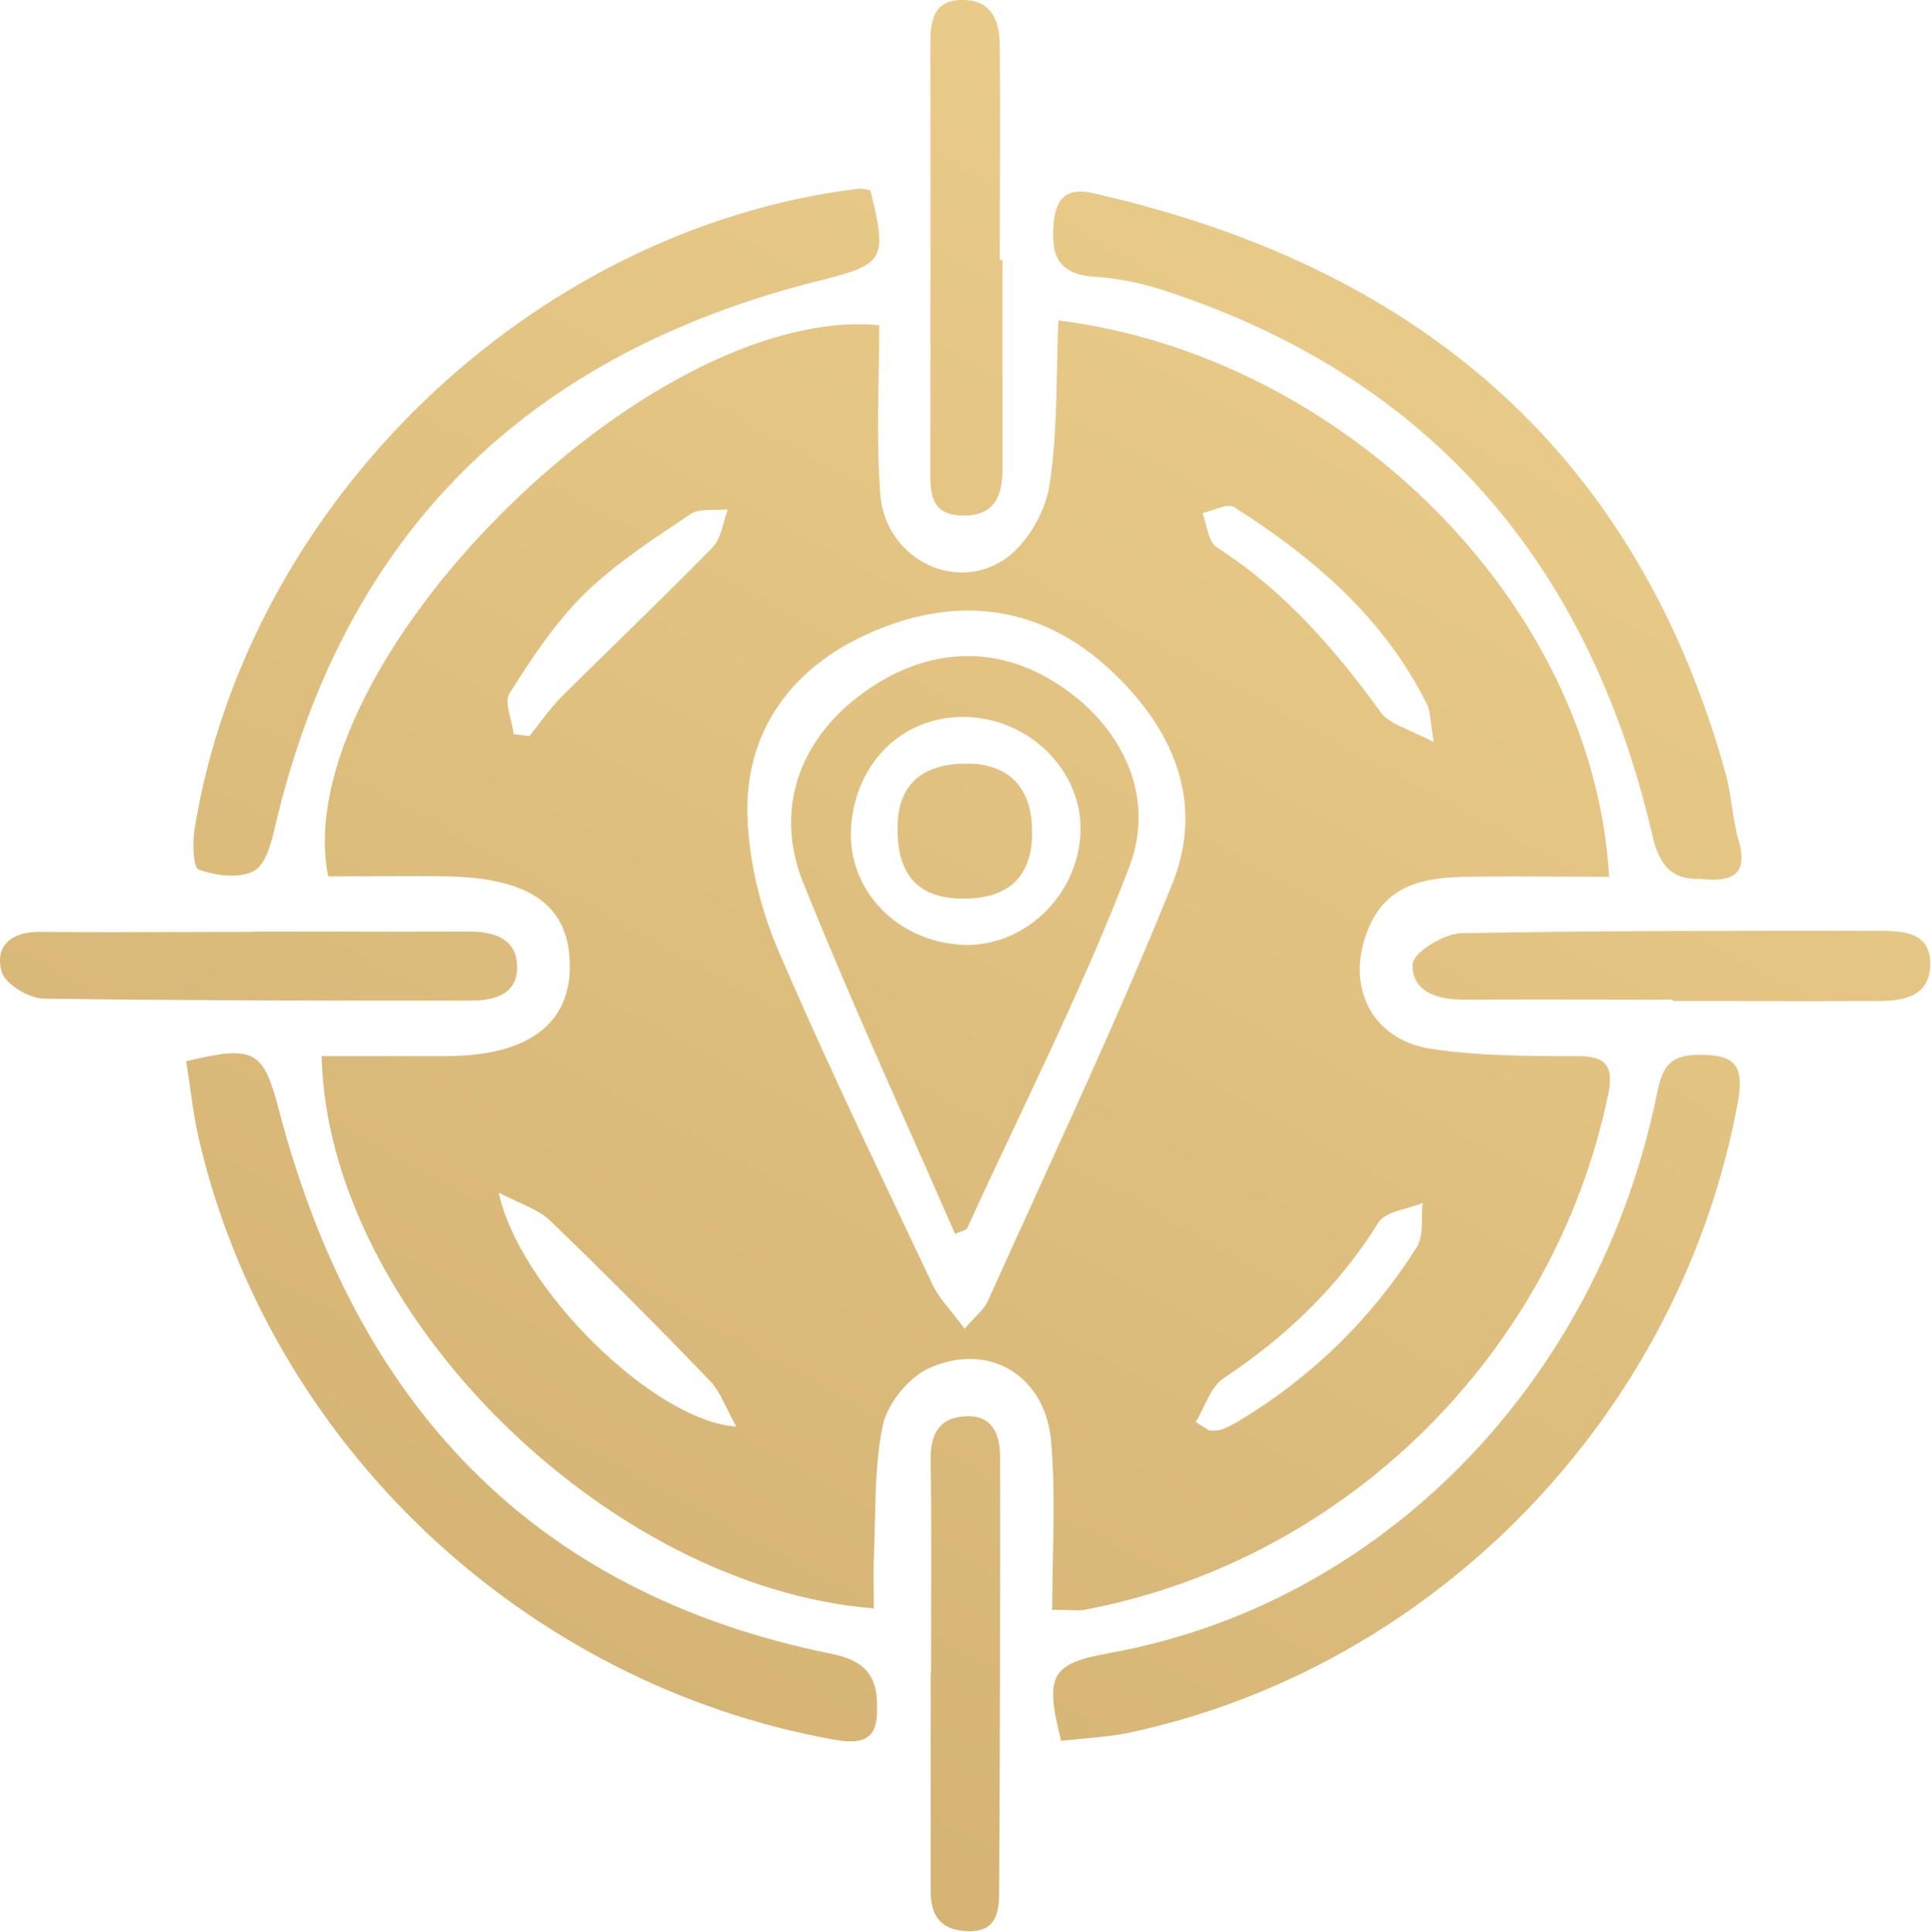
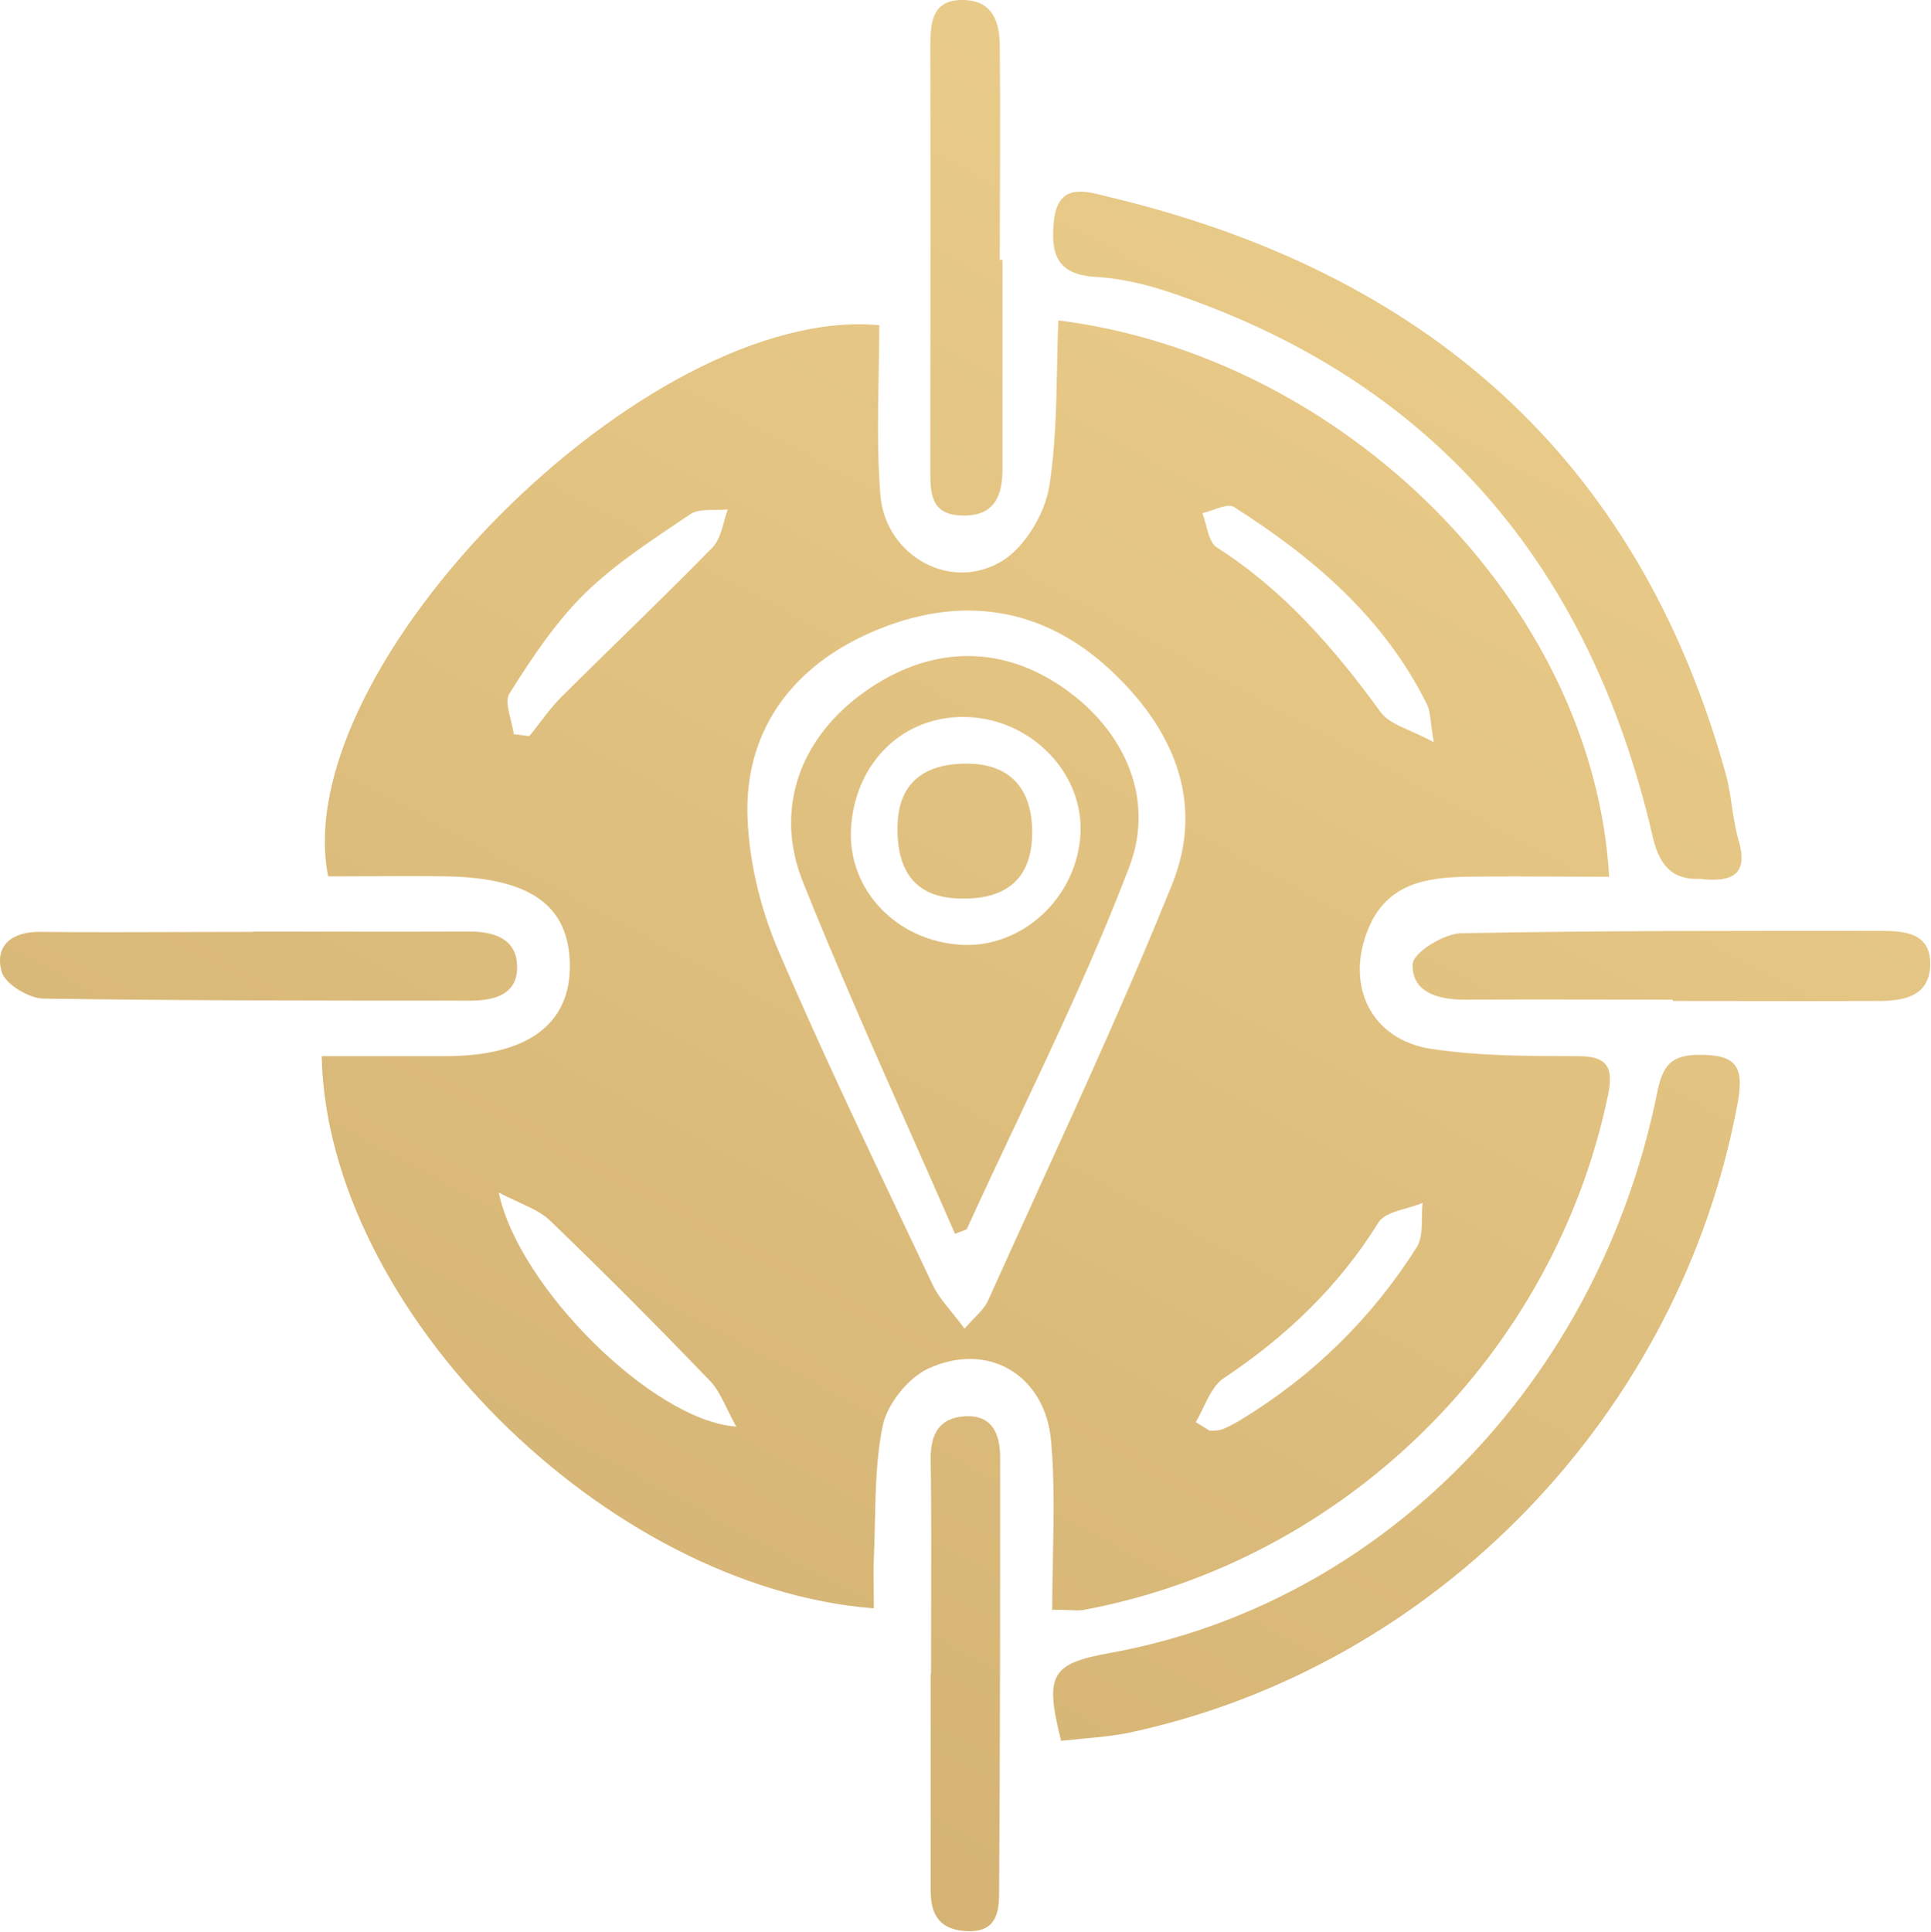
<svg xmlns="http://www.w3.org/2000/svg" viewBox="0 0 56.7 56.722" fill="none">
  <path d="M29.437 7.628V13.765C29.437 14.535 29.217 15.155 28.268 15.135C27.316 15.125 27.317 14.464 27.318 13.813L27.32 9.618C27.322 6.863 27.324 4.109 27.318 1.35C27.318 0.63 27.378 -0.02 28.297 0C29.167 0.02 29.357 0.67 29.357 1.37C29.377 3.459 29.357 5.548 29.357 7.628H29.437Z" fill="url(#paint0_linear_0_32)" />
-   <path d="M25.558 5.588C26.058 7.637 25.988 7.757 24.029 8.247C15.512 10.386 10.114 15.624 8.085 24.231C7.975 24.721 7.805 25.391 7.455 25.571C7.026 25.801 6.336 25.71 5.836 25.531C5.666 25.471 5.646 24.721 5.716 24.321C7.285 14.735 15.612 6.718 25.218 5.538C25.251 5.535 25.285 5.537 25.32 5.541C25.373 5.547 25.428 5.559 25.481 5.57L25.484 5.571C25.513 5.577 25.541 5.583 25.568 5.588H25.558Z" fill="url(#paint1_linear_0_32)" />
  <path d="M49.979 25.801C49.069 25.861 48.709 25.37 48.519 24.521C46.68 16.624 42.092 11.156 34.305 8.567C33.615 8.337 32.876 8.167 32.146 8.127C31.016 8.057 30.846 7.428 30.946 6.488C31.059 5.403 31.805 5.591 32.401 5.742L32.506 5.768C41.782 7.967 48.09 13.385 50.679 22.742C50.761 23.046 50.808 23.359 50.855 23.671C50.905 24.006 50.956 24.34 51.048 24.661C51.358 25.71 50.829 25.891 49.969 25.81L49.979 25.801Z" fill="url(#paint2_linear_0_32)" />
  <path d="M26.358 24.161C26.298 25.601 26.898 26.34 28.148 26.38C29.547 26.43 30.277 25.801 30.307 24.521C30.337 23.201 29.697 22.462 28.497 22.422C27.148 22.382 26.408 22.982 26.358 24.161Z" fill="url(#paint3_linear_0_32)" />
  <path fill-rule="evenodd" clip-rule="evenodd" d="M28.047 36.236L28.042 36.225C28.116 36.194 28.179 36.172 28.23 36.154C28.329 36.119 28.385 36.099 28.397 36.067C28.869 35.031 29.355 34.002 29.841 32.974C31.011 30.495 32.181 28.018 33.156 25.461C33.975 23.331 32.896 21.252 31.026 20.063C29.167 18.873 27.088 19.013 25.209 20.443C23.459 21.782 22.739 23.801 23.579 25.901C24.574 28.381 25.655 30.821 26.735 33.26L26.738 33.265C27.175 34.251 27.612 35.237 28.042 36.225L28.037 36.226L28.047 36.236ZM28.247 27.74C30.037 27.83 31.636 26.33 31.726 24.471C31.816 22.702 30.297 21.132 28.428 21.052C26.568 20.972 25.109 22.352 24.989 24.311C24.879 26.12 26.328 27.64 28.247 27.74Z" fill="url(#paint4_linear_0_32)" />
  <path fill-rule="evenodd" clip-rule="evenodd" d="M30.896 47.292C30.896 46.769 30.907 46.25 30.917 45.737C30.941 44.584 30.963 43.454 30.866 42.334C30.707 40.375 29.017 39.365 27.248 40.185C26.658 40.465 26.048 41.224 25.918 41.864C25.729 42.788 25.71 43.742 25.69 44.698C25.682 45.057 25.675 45.415 25.658 45.773C25.645 46.086 25.65 46.4 25.654 46.716V46.733L25.657 47.019L25.658 47.222C17.772 46.602 9.605 38.446 9.445 31.008H13.083C15.492 31.008 16.752 30.069 16.732 28.33C16.712 26.6 15.592 25.78 13.133 25.73C12.346 25.717 11.56 25.722 10.784 25.726H10.777L10.121 25.729L9.635 25.73C8.415 19.573 18.991 8.917 25.818 9.547C25.818 10.033 25.809 10.523 25.8 11.016V11.032C25.779 12.186 25.758 13.356 25.848 14.515C25.988 16.334 27.948 17.414 29.467 16.444C30.117 16.024 30.677 15.075 30.807 14.295C30.991 13.157 31.014 11.993 31.038 10.826C31.047 10.353 31.056 9.879 31.076 9.407C39.393 10.446 46.781 17.664 47.25 25.74L46.786 25.74L45.861 25.736C44.94 25.732 44.024 25.727 43.112 25.74C41.882 25.76 40.723 25.93 40.173 27.28C39.493 28.949 40.263 30.539 42.052 30.799C43.462 31.008 44.911 31.008 46.34 31.008C47.21 31.008 47.38 31.348 47.22 32.138C45.641 39.755 39.493 45.823 31.846 47.262L31.82 47.267L31.789 47.272C31.74 47.278 31.69 47.28 31.633 47.28C31.57 47.28 31.499 47.277 31.415 47.274C31.356 47.271 31.291 47.269 31.217 47.267L31.086 47.264C31.033 47.263 30.977 47.262 30.917 47.262L30.896 47.292ZM29.007 38.196C28.898 38.444 28.65 38.633 28.323 39.009C28.19 38.829 28.061 38.668 27.939 38.519L27.938 38.517C27.871 38.434 27.807 38.355 27.746 38.277C27.689 38.204 27.635 38.132 27.586 38.061C27.51 37.951 27.443 37.841 27.388 37.726C27.116 37.15 26.843 36.574 26.569 35.999C25.298 33.319 24.028 30.643 22.859 27.92C22.34 26.71 22 25.331 21.95 24.021C21.85 21.522 23.199 19.673 25.388 18.653C27.918 17.474 30.447 17.674 32.586 19.653C34.445 21.372 35.395 23.541 34.415 25.97C33.181 29.03 31.814 32.024 30.446 35.022L30.441 35.037L30.439 35.041C29.96 36.091 29.481 37.142 29.007 38.196ZM42.008 21.136L42.035 21.35L42.055 21.494C42.067 21.583 42.082 21.681 42.1 21.791C41.996 21.734 41.894 21.683 41.796 21.636L41.733 21.606L41.677 21.58L41.536 21.516L41.413 21.46C41.02 21.285 40.713 21.148 40.543 20.912C39.183 19.043 37.704 17.334 35.735 16.074C35.557 15.965 35.487 15.698 35.416 15.429C35.383 15.303 35.35 15.176 35.305 15.065C35.625 14.995 36.045 14.765 36.234 14.885C38.574 16.374 40.643 18.143 41.902 20.682C41.958 20.795 41.98 20.926 42.008 21.136ZM15.072 21.552C15.233 21.572 15.382 21.592 15.542 21.612C15.862 21.222 16.142 20.802 16.502 20.443C17.049 19.9 17.6 19.361 18.151 18.822L18.163 18.81C19.088 17.905 20.014 16.999 20.92 16.074C21.102 15.886 21.181 15.6 21.26 15.315C21.294 15.192 21.328 15.069 21.37 14.955C21.253 14.967 21.128 14.968 21.002 14.969C20.729 14.97 20.455 14.972 20.271 15.095C19.191 15.824 18.081 16.534 17.162 17.434C16.302 18.283 15.612 19.323 14.963 20.353C14.846 20.537 14.922 20.839 14.998 21.139L15.01 21.191L15.034 21.288C15.043 21.326 15.051 21.365 15.059 21.402C15.065 21.434 15.071 21.465 15.076 21.496L15.082 21.542L15.072 21.552ZM35.115 41.754L35.515 42.004C35.635 42.004 35.765 42.004 35.864 41.974C36.055 41.904 36.234 41.804 36.404 41.704C38.534 40.415 40.273 38.715 41.602 36.616C41.745 36.384 41.749 36.069 41.753 35.753C41.755 35.605 41.756 35.457 41.772 35.317C41.74 35.331 41.706 35.344 41.672 35.357C41.618 35.377 41.562 35.395 41.504 35.413C41.44 35.432 41.374 35.451 41.308 35.47L41.3 35.472C40.957 35.57 40.615 35.667 40.473 35.897C39.303 37.776 37.774 39.235 35.945 40.455C35.666 40.636 35.5 40.981 35.333 41.326C35.26 41.477 35.187 41.628 35.105 41.764L35.115 41.754ZM14.643 35.007C15.223 37.796 19.191 41.724 21.62 41.884C21.513 41.694 21.425 41.515 21.343 41.348L21.296 41.253C21.275 41.21 21.254 41.168 21.233 41.127C21.21 41.081 21.186 41.036 21.162 40.992C21.145 40.96 21.128 40.929 21.11 40.899C21.035 40.772 20.955 40.656 20.86 40.555C19.321 38.955 17.752 37.376 16.152 35.837C16.066 35.753 15.969 35.681 15.861 35.614C15.683 35.504 15.477 35.409 15.245 35.302C15.16 35.264 15.073 35.224 14.982 35.18C14.931 35.156 14.88 35.132 14.827 35.106L14.745 35.064L14.653 35.017L14.643 35.007Z" fill="url(#paint5_linear_0_32)" />
-   <path d="M8.195 32.608C7.735 30.849 7.496 30.669 5.466 31.158C5.512 31.439 5.551 31.713 5.589 31.981L5.59 31.99V31.992C5.658 32.472 5.724 32.934 5.826 33.388C7.905 42.404 15.412 49.461 24.519 51.081C25.668 51.281 25.789 50.791 25.748 49.911C25.708 49.061 25.219 48.722 24.439 48.562C15.563 46.773 10.434 41.145 8.195 32.608Z" fill="url(#paint6_linear_0_32)" />
-   <path d="M32.586 48.532C30.866 48.842 30.666 49.161 31.156 51.101V51.111C31.246 51.101 31.334 51.092 31.421 51.083C31.527 51.072 31.631 51.063 31.735 51.053L31.768 51.05L31.784 51.048C32.263 51.004 32.714 50.962 33.155 50.871C42.202 48.942 49.359 41.474 51.028 32.358C51.229 31.258 50.929 30.969 49.899 30.969C49.069 30.969 48.819 31.278 48.659 32.088C46.93 40.605 40.563 47.092 32.586 48.532Z" fill="url(#paint7_linear_0_32)" />
+   <path d="M32.586 48.532C30.866 48.842 30.666 49.161 31.156 51.101V51.111C31.527 51.072 31.631 51.063 31.735 51.053L31.768 51.05L31.784 51.048C32.263 51.004 32.714 50.962 33.155 50.871C42.202 48.942 49.359 41.474 51.028 32.358C51.229 31.258 50.929 30.969 49.899 30.969C49.069 30.969 48.819 31.278 48.659 32.088C46.93 40.605 40.563 47.092 32.586 48.532Z" fill="url(#paint7_linear_0_32)" />
  <path d="M7.426 27.35H7.415L7.426 27.34V27.35Z" fill="url(#paint8_linear_0_32)" />
  <path d="M7.426 27.35C8.132 27.35 8.838 27.351 9.543 27.352C10.96 27.354 12.374 27.356 13.793 27.35C14.553 27.35 15.173 27.59 15.183 28.37C15.203 29.209 14.503 29.379 13.793 29.379C9.625 29.379 5.456 29.379 1.288 29.319C0.848 29.319 0.148 28.889 0.048 28.529C-0.161 27.78 0.328 27.35 1.168 27.36C2.56 27.373 3.949 27.369 5.338 27.364L6.116 27.362C6.552 27.361 6.989 27.36 7.426 27.36V27.35Z" fill="url(#paint9_linear_0_32)" />
  <path d="M27.338 49.121C27.338 48.525 27.339 47.928 27.341 47.331V47.289C27.345 45.81 27.349 44.332 27.328 42.854C27.318 42.104 27.578 41.634 28.317 41.584C29.127 41.524 29.367 42.094 29.367 42.784C29.367 47.042 29.367 51.301 29.337 55.559C29.337 56.159 29.247 56.729 28.407 56.698C27.628 56.669 27.328 56.259 27.328 55.519V49.131H27.338V49.121Z" fill="url(#paint10_linear_0_32)" />
  <path d="M47.07 29.347C47.753 29.348 48.436 29.349 49.119 29.349V29.389L51.117 29.391H51.119C52.456 29.393 53.797 29.396 55.137 29.389C55.857 29.389 56.637 29.279 56.676 28.36C56.716 27.37 55.907 27.33 55.197 27.33C51.099 27.33 47 27.32 42.902 27.4C42.402 27.41 41.502 27.96 41.482 28.3C41.442 29.109 42.192 29.349 42.972 29.349C44.338 29.342 45.704 29.345 47.07 29.347Z" fill="url(#paint11_linear_0_32)" />
  <defs>
    <linearGradient id="paint0_linear_0_32" x1="163.093" y1="-24.828" x2="21.188" y2="237.595" gradientUnits="userSpaceOnUse">
      <stop stop-color="#F7E6B8" />
      <stop offset="0.275" stop-color="#EBCD8B" />
      <stop offset="0.635" stop-color="#BE9A5D" />
      <stop offset="1" stop-color="#96814E" />
    </linearGradient>
    <linearGradient id="paint1_linear_0_32" x1="163.093" y1="-24.828" x2="21.188" y2="237.595" gradientUnits="userSpaceOnUse">
      <stop stop-color="#F7E6B8" />
      <stop offset="0.275" stop-color="#EBCD8B" />
      <stop offset="0.635" stop-color="#BE9A5D" />
      <stop offset="1" stop-color="#96814E" />
    </linearGradient>
    <linearGradient id="paint2_linear_0_32" x1="163.093" y1="-24.828" x2="21.188" y2="237.595" gradientUnits="userSpaceOnUse">
      <stop stop-color="#F7E6B8" />
      <stop offset="0.275" stop-color="#EBCD8B" />
      <stop offset="0.635" stop-color="#BE9A5D" />
      <stop offset="1" stop-color="#96814E" />
    </linearGradient>
    <linearGradient id="paint3_linear_0_32" x1="163.093" y1="-24.828" x2="21.188" y2="237.595" gradientUnits="userSpaceOnUse">
      <stop stop-color="#F7E6B8" />
      <stop offset="0.275" stop-color="#EBCD8B" />
      <stop offset="0.635" stop-color="#BE9A5D" />
      <stop offset="1" stop-color="#96814E" />
    </linearGradient>
    <linearGradient id="paint4_linear_0_32" x1="163.093" y1="-24.828" x2="21.188" y2="237.595" gradientUnits="userSpaceOnUse">
      <stop stop-color="#F7E6B8" />
      <stop offset="0.275" stop-color="#EBCD8B" />
      <stop offset="0.635" stop-color="#BE9A5D" />
      <stop offset="1" stop-color="#96814E" />
    </linearGradient>
    <linearGradient id="paint5_linear_0_32" x1="163.093" y1="-24.828" x2="21.188" y2="237.595" gradientUnits="userSpaceOnUse">
      <stop stop-color="#F7E6B8" />
      <stop offset="0.275" stop-color="#EBCD8B" />
      <stop offset="0.635" stop-color="#BE9A5D" />
      <stop offset="1" stop-color="#96814E" />
    </linearGradient>
    <linearGradient id="paint6_linear_0_32" x1="163.093" y1="-24.828" x2="21.188" y2="237.595" gradientUnits="userSpaceOnUse">
      <stop stop-color="#F7E6B8" />
      <stop offset="0.275" stop-color="#EBCD8B" />
      <stop offset="0.635" stop-color="#BE9A5D" />
      <stop offset="1" stop-color="#96814E" />
    </linearGradient>
    <linearGradient id="paint7_linear_0_32" x1="163.093" y1="-24.828" x2="21.188" y2="237.595" gradientUnits="userSpaceOnUse">
      <stop stop-color="#F7E6B8" />
      <stop offset="0.275" stop-color="#EBCD8B" />
      <stop offset="0.635" stop-color="#BE9A5D" />
      <stop offset="1" stop-color="#96814E" />
    </linearGradient>
    <linearGradient id="paint8_linear_0_32" x1="163.093" y1="-24.828" x2="21.188" y2="237.595" gradientUnits="userSpaceOnUse">
      <stop stop-color="#F7E6B8" />
      <stop offset="0.275" stop-color="#EBCD8B" />
      <stop offset="0.635" stop-color="#BE9A5D" />
      <stop offset="1" stop-color="#96814E" />
    </linearGradient>
    <linearGradient id="paint9_linear_0_32" x1="163.093" y1="-24.828" x2="21.188" y2="237.595" gradientUnits="userSpaceOnUse">
      <stop stop-color="#F7E6B8" />
      <stop offset="0.275" stop-color="#EBCD8B" />
      <stop offset="0.635" stop-color="#BE9A5D" />
      <stop offset="1" stop-color="#96814E" />
    </linearGradient>
    <linearGradient id="paint10_linear_0_32" x1="163.093" y1="-24.828" x2="21.188" y2="237.595" gradientUnits="userSpaceOnUse">
      <stop stop-color="#F7E6B8" />
      <stop offset="0.275" stop-color="#EBCD8B" />
      <stop offset="0.635" stop-color="#BE9A5D" />
      <stop offset="1" stop-color="#96814E" />
    </linearGradient>
    <linearGradient id="paint11_linear_0_32" x1="163.093" y1="-24.828" x2="21.188" y2="237.595" gradientUnits="userSpaceOnUse">
      <stop stop-color="#F7E6B8" />
      <stop offset="0.275" stop-color="#EBCD8B" />
      <stop offset="0.635" stop-color="#BE9A5D" />
      <stop offset="1" stop-color="#96814E" />
    </linearGradient>
  </defs>
</svg>